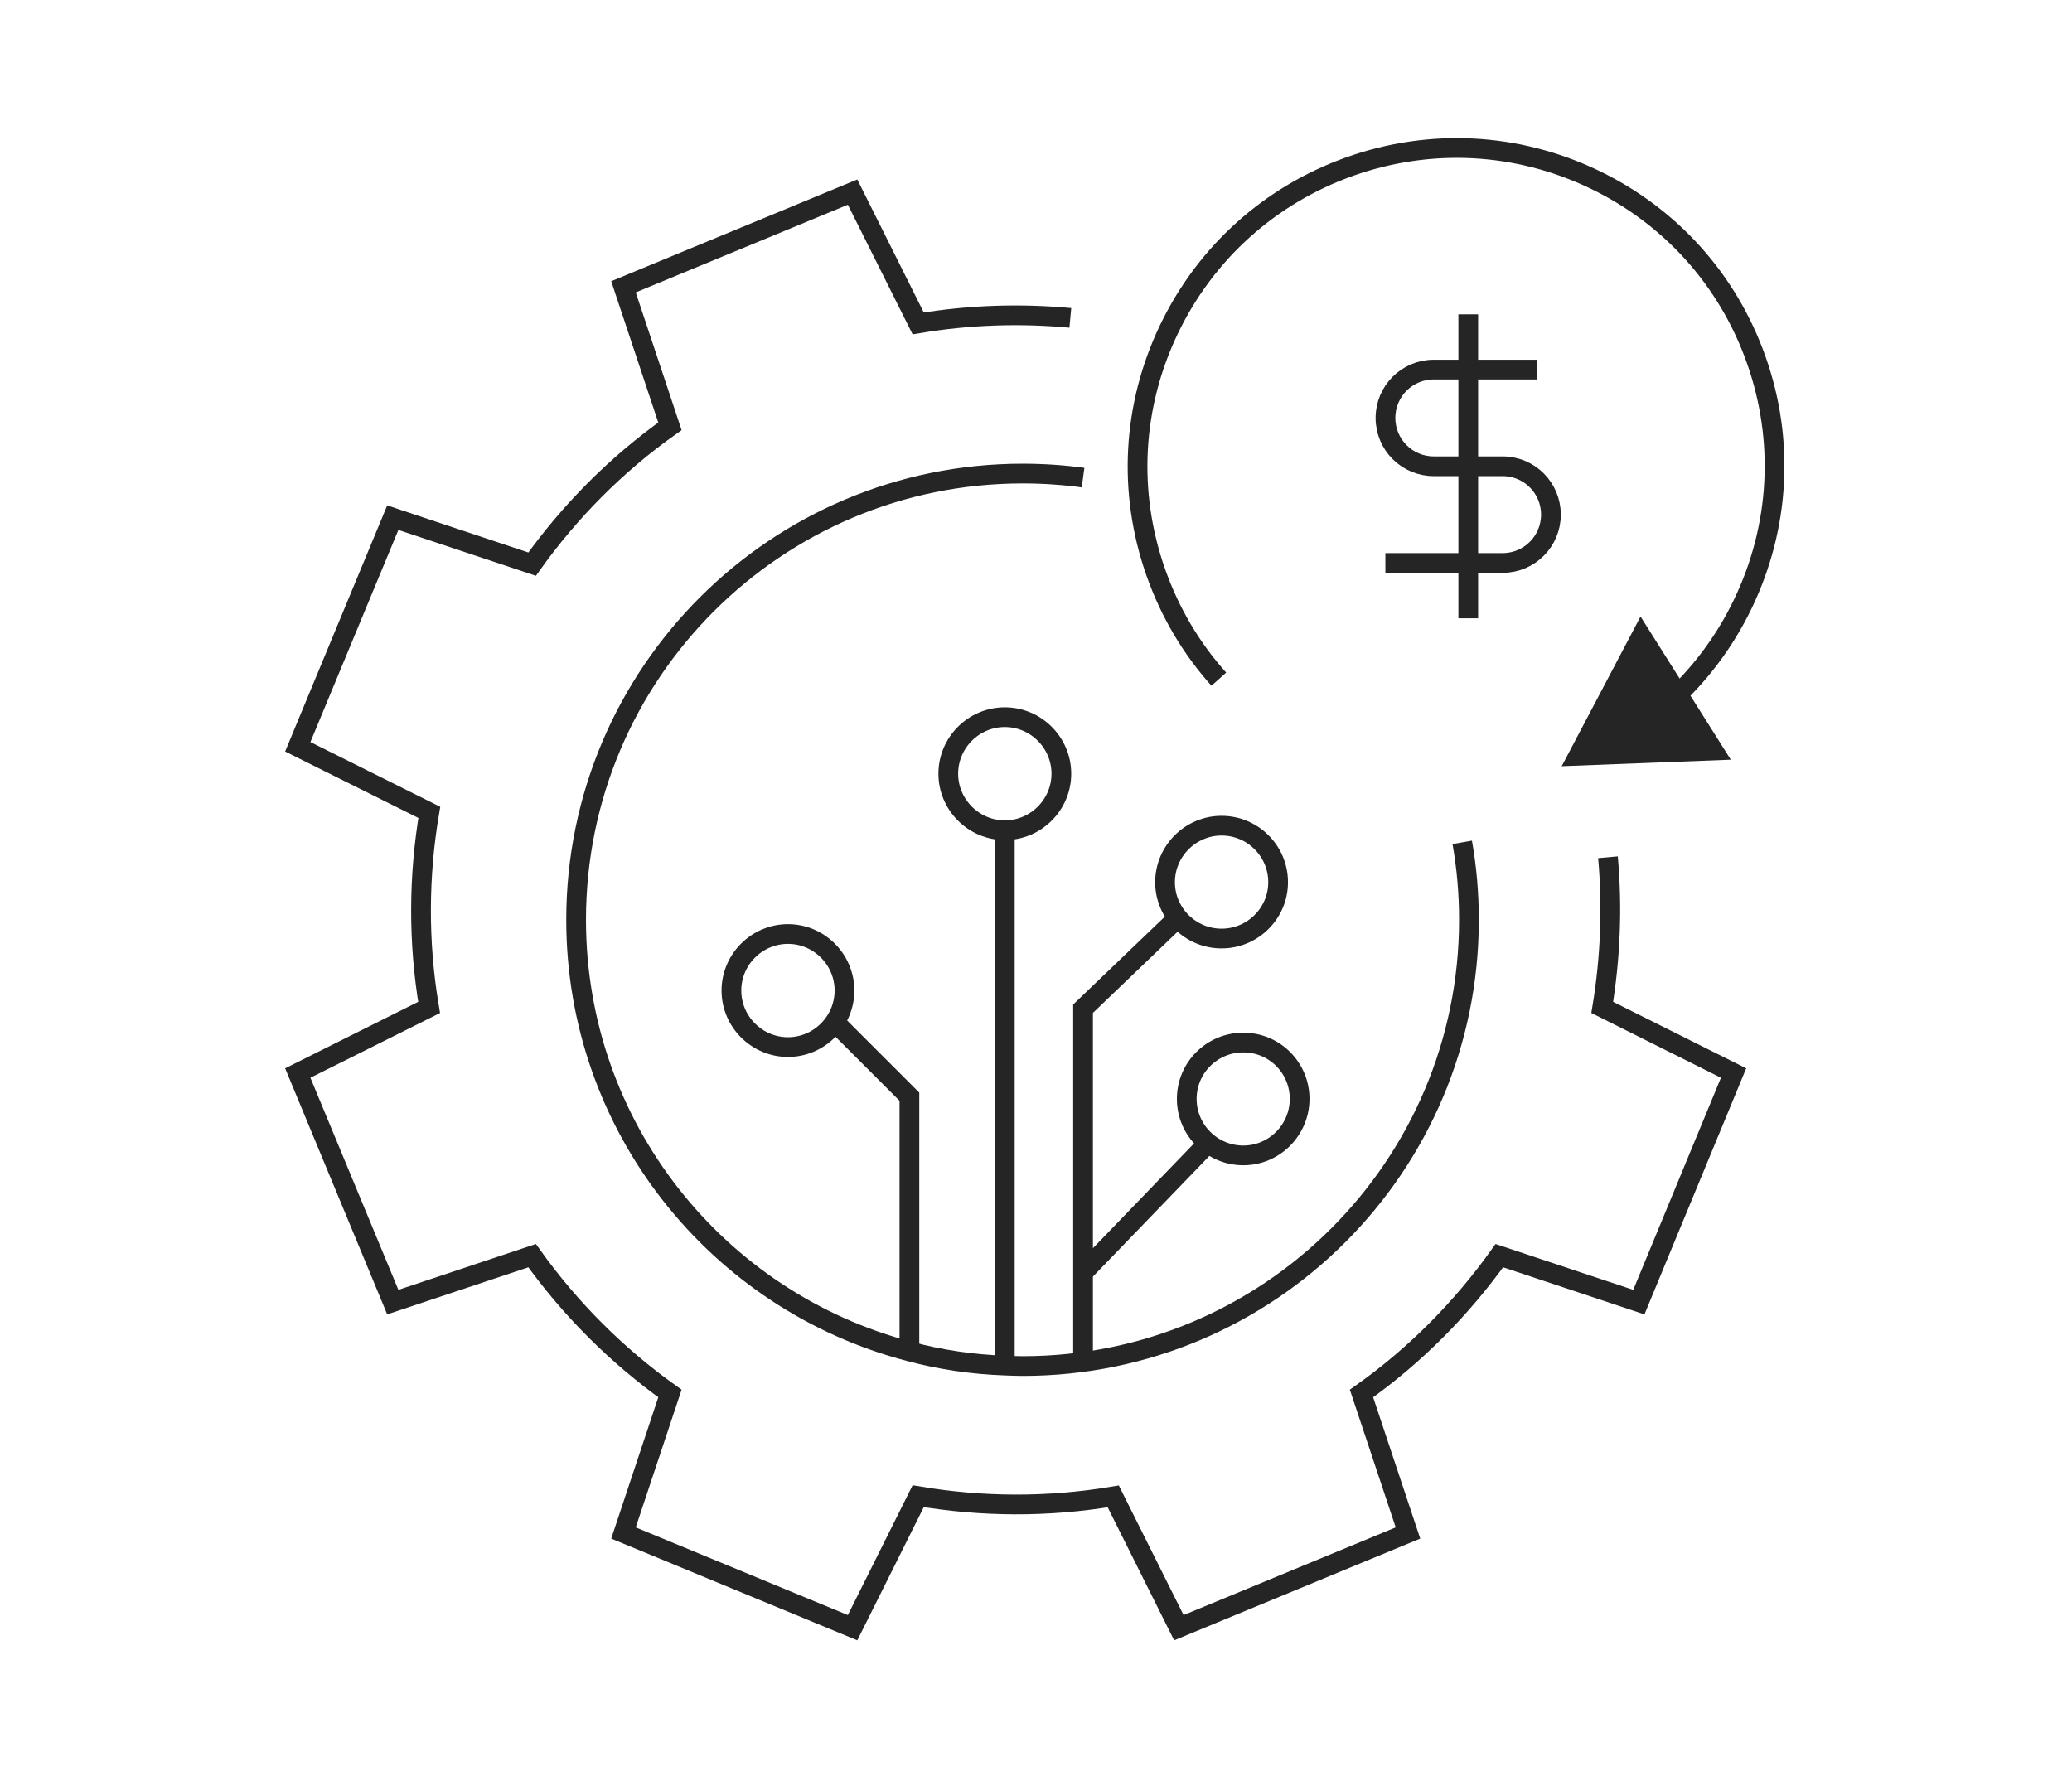
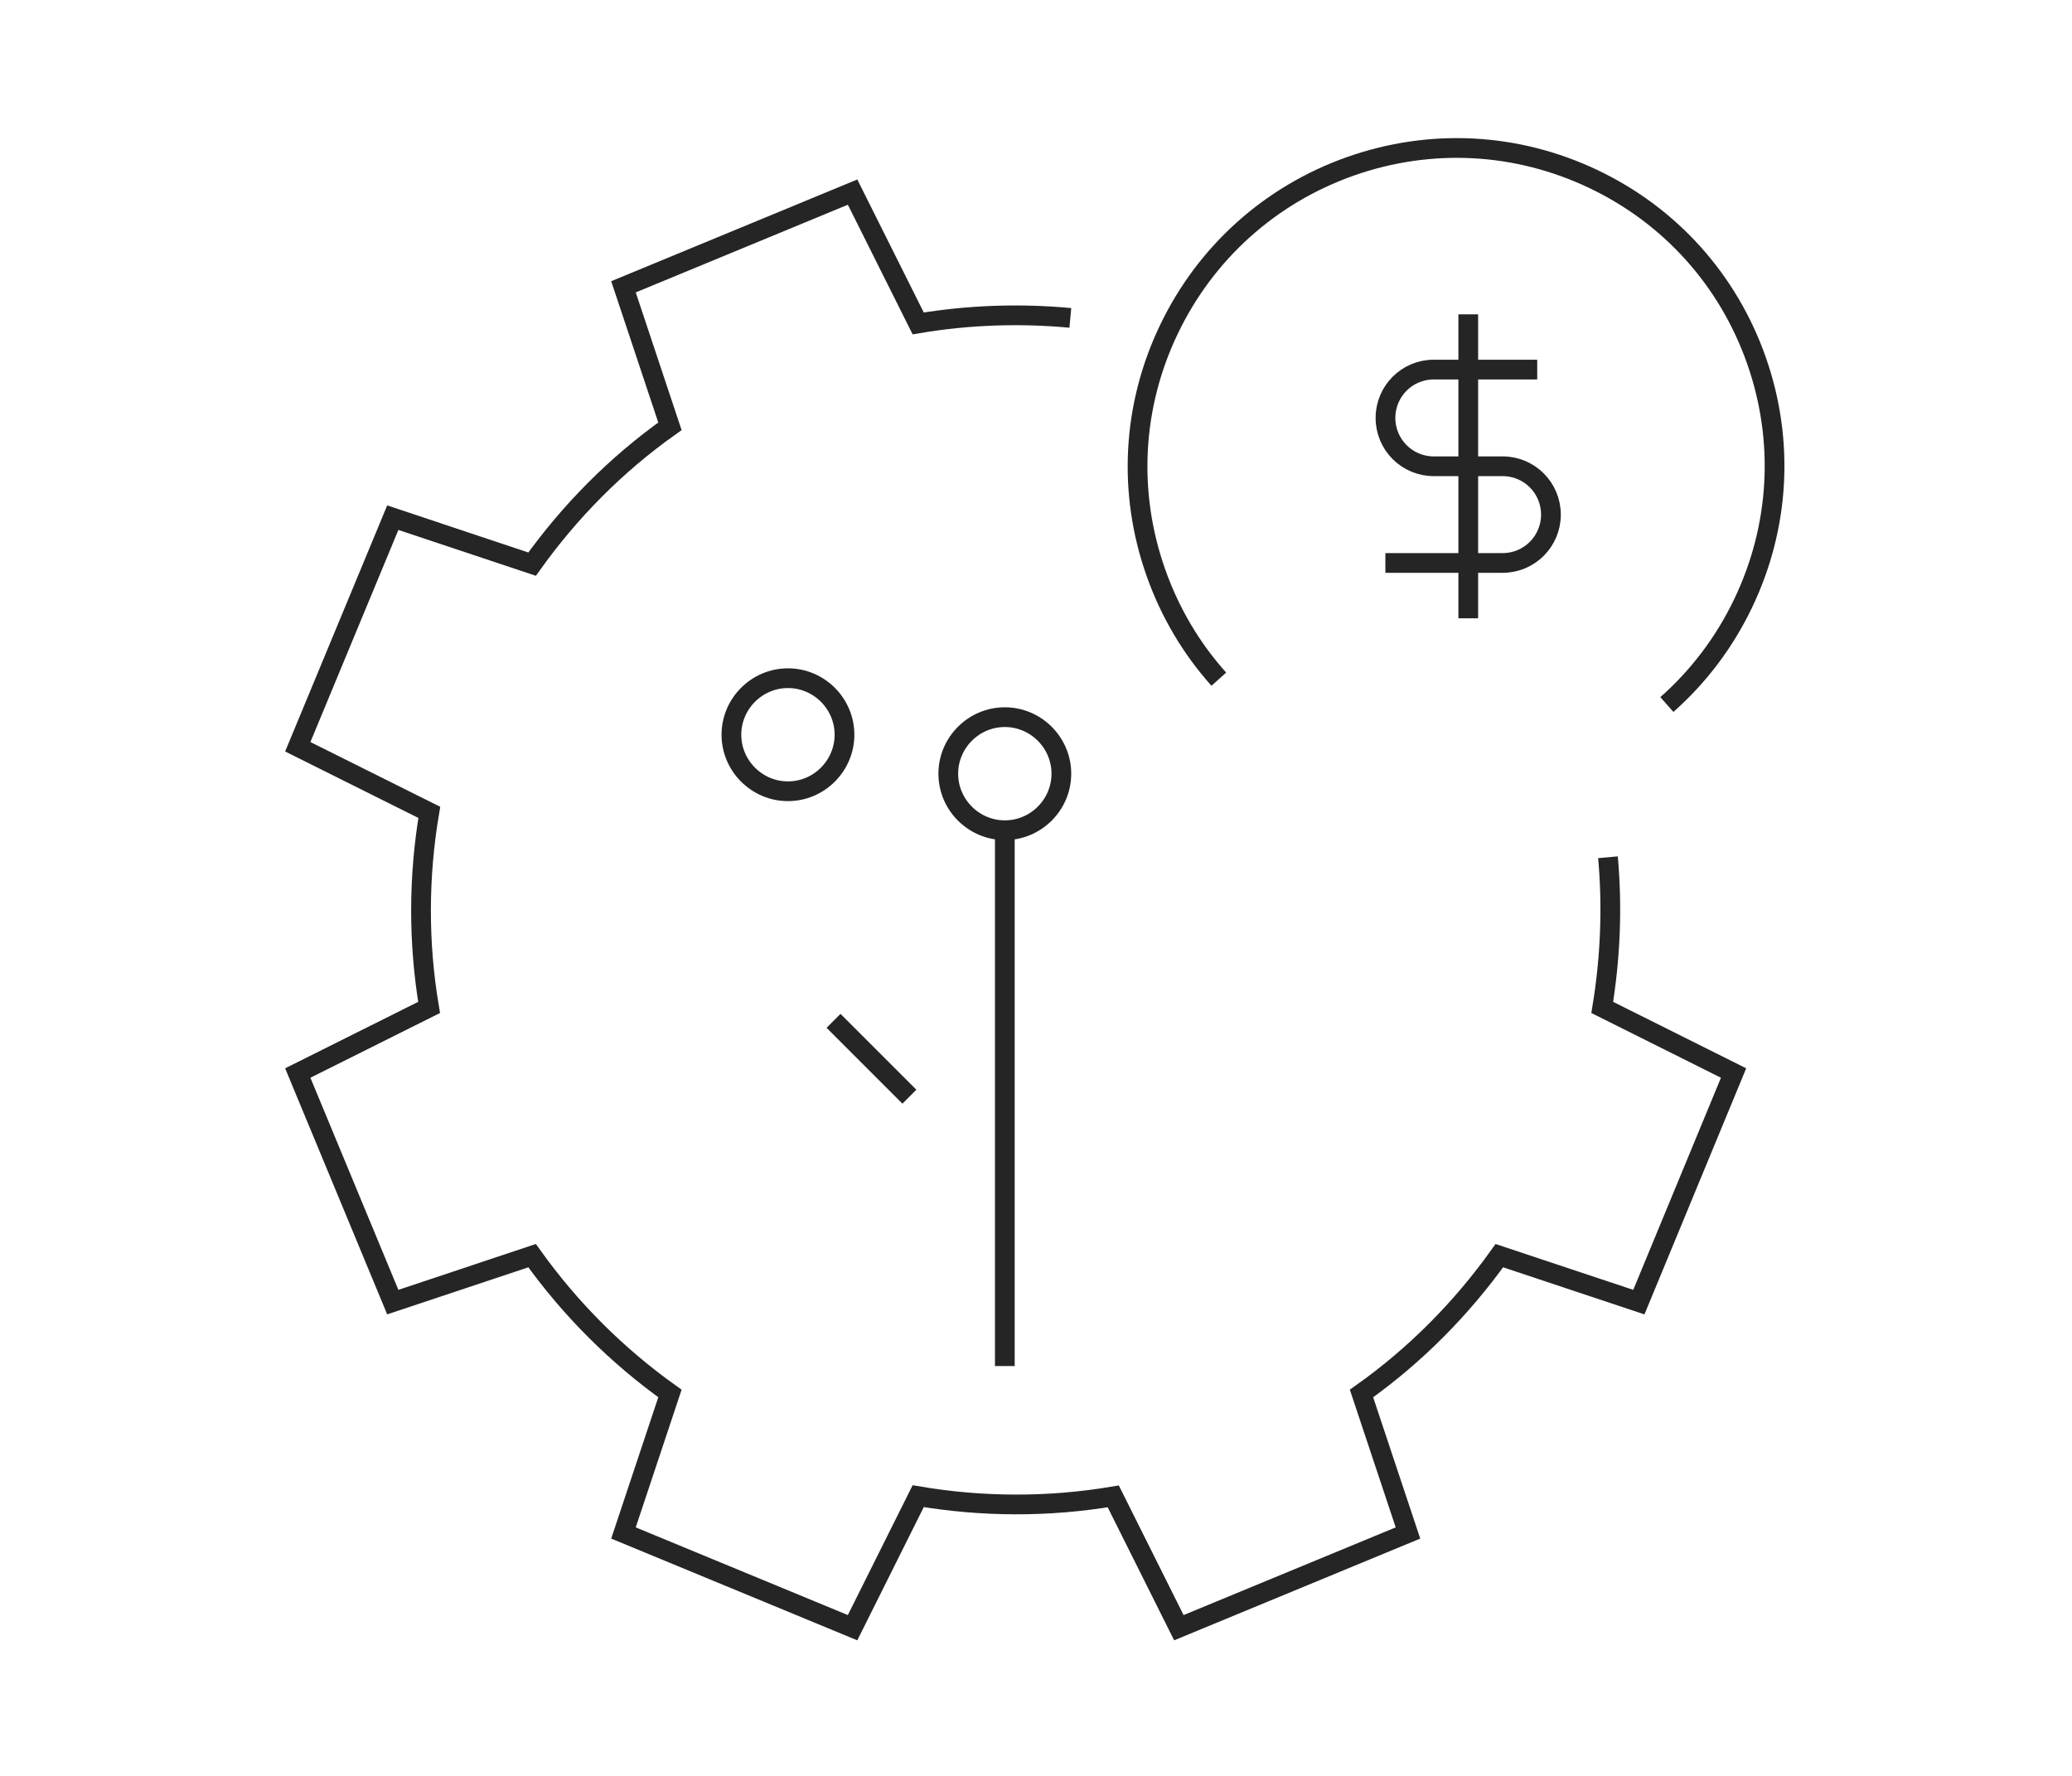
<svg xmlns="http://www.w3.org/2000/svg" id="uuid-bf827c61-5e78-4e84-84b5-0969c125eab4" viewBox="0 0 210 180">
  <defs>
    <style>.uuid-5fb7d7ab-2b54-450c-943f-f17340f2ecda{fill:#252525;}.uuid-5fb7d7ab-2b54-450c-943f-f17340f2ecda,.uuid-042997ff-07d7-4f3e-9713-a919b76dd50d{stroke-width:0px;}.uuid-042997ff-07d7-4f3e-9713-a919b76dd50d,.uuid-0e3ddc0e-e330-4d51-beb7-b9f2aee86bdd{fill:none;}.uuid-0e3ddc0e-e330-4d51-beb7-b9f2aee86bdd{stroke:#252525;stroke-miterlimit:10;stroke-width:2px;}</style>
  </defs>
  <path class="uuid-0e3ddc0e-e330-4d51-beb7-b9f2aee86bdd" d="m162.97,86.89c.46,5.13.24,10.23-.58,15.22l13.31,6.65-9.6,23.22-14.14-4.71c-3.8,5.32-8.48,10.08-13.97,13.97l4.71,14.14-23.22,9.6-6.65-13.31c-6.65,1.12-13.31,1.07-19.77-.02l-6.65,13.33-23.22-9.6,4.71-14.14c-5.32-3.8-10.05-8.48-13.97-13.97l-14.12,4.71-9.63-23.22,13.31-6.65c-1.12-6.65-1.07-13.31.02-19.77l-13.33-6.65,9.63-23.22,14.12,4.71c3.8-5.32,8.48-10.08,13.97-13.97l-4.71-14.14,23.22-9.6,6.65,13.31c5.17-.87,10.34-1.03,15.42-.56" />
-   <path class="uuid-0e3ddc0e-e330-4d51-beb7-b9f2aee86bdd" d="m109.77,48.41c-2-.27-4.05-.41-6.13-.41-24.98,0-45.25,20.25-45.25,45.23,0,21.03,14.35,38.69,33.8,43.75,3.09.83,6.32,1.31,9.65,1.43.59.02,1.21.05,1.81.05,24.98,0,45.23-20.25,45.23-45.23,0-2.67-.23-5.3-.68-7.85" />
-   <path class="uuid-0e3ddc0e-e330-4d51-beb7-b9f2aee86bdd" d="m84.48,103.47l7.69,7.69v25.93m-6.58-36.69c0,3.15-2.58,5.73-5.73,5.73s-5.73-2.58-5.73-5.73,2.58-5.73,5.73-5.73,5.73,2.58,5.73,5.73Z" />
+   <path class="uuid-0e3ddc0e-e330-4d51-beb7-b9f2aee86bdd" d="m84.48,103.47l7.69,7.69m-6.58-36.69c0,3.15-2.58,5.73-5.73,5.73s-5.73-2.58-5.73-5.73,2.58-5.73,5.73-5.73,5.73,2.58,5.73,5.73Z" />
  <path class="uuid-0e3ddc0e-e330-4d51-beb7-b9f2aee86bdd" d="m101.84,84.15v54.31m5.73-60.04c0,3.15-2.58,5.73-5.73,5.73s-5.73-2.58-5.73-5.73,2.58-5.73,5.73-5.73,5.73,2.58,5.73,5.73Z" />
-   <path class="uuid-0e3ddc0e-e330-4d51-beb7-b9f2aee86bdd" d="m109.77,128.99l12.67-13.13m-2.72-23.16l-9.95,9.54v35.71m10.51-26.57c0-3.15,2.56-5.71,5.73-5.71s5.71,2.56,5.71,5.71-2.56,5.73-5.71,5.73-5.73-2.56-5.73-5.73Zm9.26-21.96c0,3.15-2.58,5.71-5.73,5.71s-5.73-2.56-5.73-5.71,2.58-5.73,5.73-5.73,5.73,2.56,5.73,5.73Z" />
  <path class="uuid-0e3ddc0e-e330-4d51-beb7-b9f2aee86bdd" d="m123.53,68.84c-2.79-3.11-4.96-6.77-6.39-10.83-2.86-8.12-2.39-16.87,1.34-24.64,3.73-7.77,10.25-13.63,18.38-16.51,8.13-2.87,16.88-2.41,24.66,1.3,7.78,3.71,13.63,10.23,16.49,18.35,2.86,8.12,2.38,16.87-1.34,24.64-1.9,3.97-4.53,7.43-7.73,10.26" />
-   <polygon class="uuid-5fb7d7ab-2b54-450c-943f-f17340f2ecda" points="166.27 62.49 158.28 77.66 175.42 77 166.27 62.49" />
  <line class="uuid-0e3ddc0e-e330-4d51-beb7-b9f2aee86bdd" x1="148.81" y1="31.86" x2="148.81" y2="62.67" />
  <path class="uuid-0e3ddc0e-e330-4d51-beb7-b9f2aee86bdd" d="m155.8,37.46h-10.49c-2.7,0-4.89,2.19-4.89,4.9s2.19,4.9,4.89,4.9h6.99c2.7,0,4.89,2.19,4.89,4.9s-2.19,4.9-4.89,4.9h-11.89" />
  <rect class="uuid-042997ff-07d7-4f3e-9713-a919b76dd50d" width="210" height="180" />
</svg>